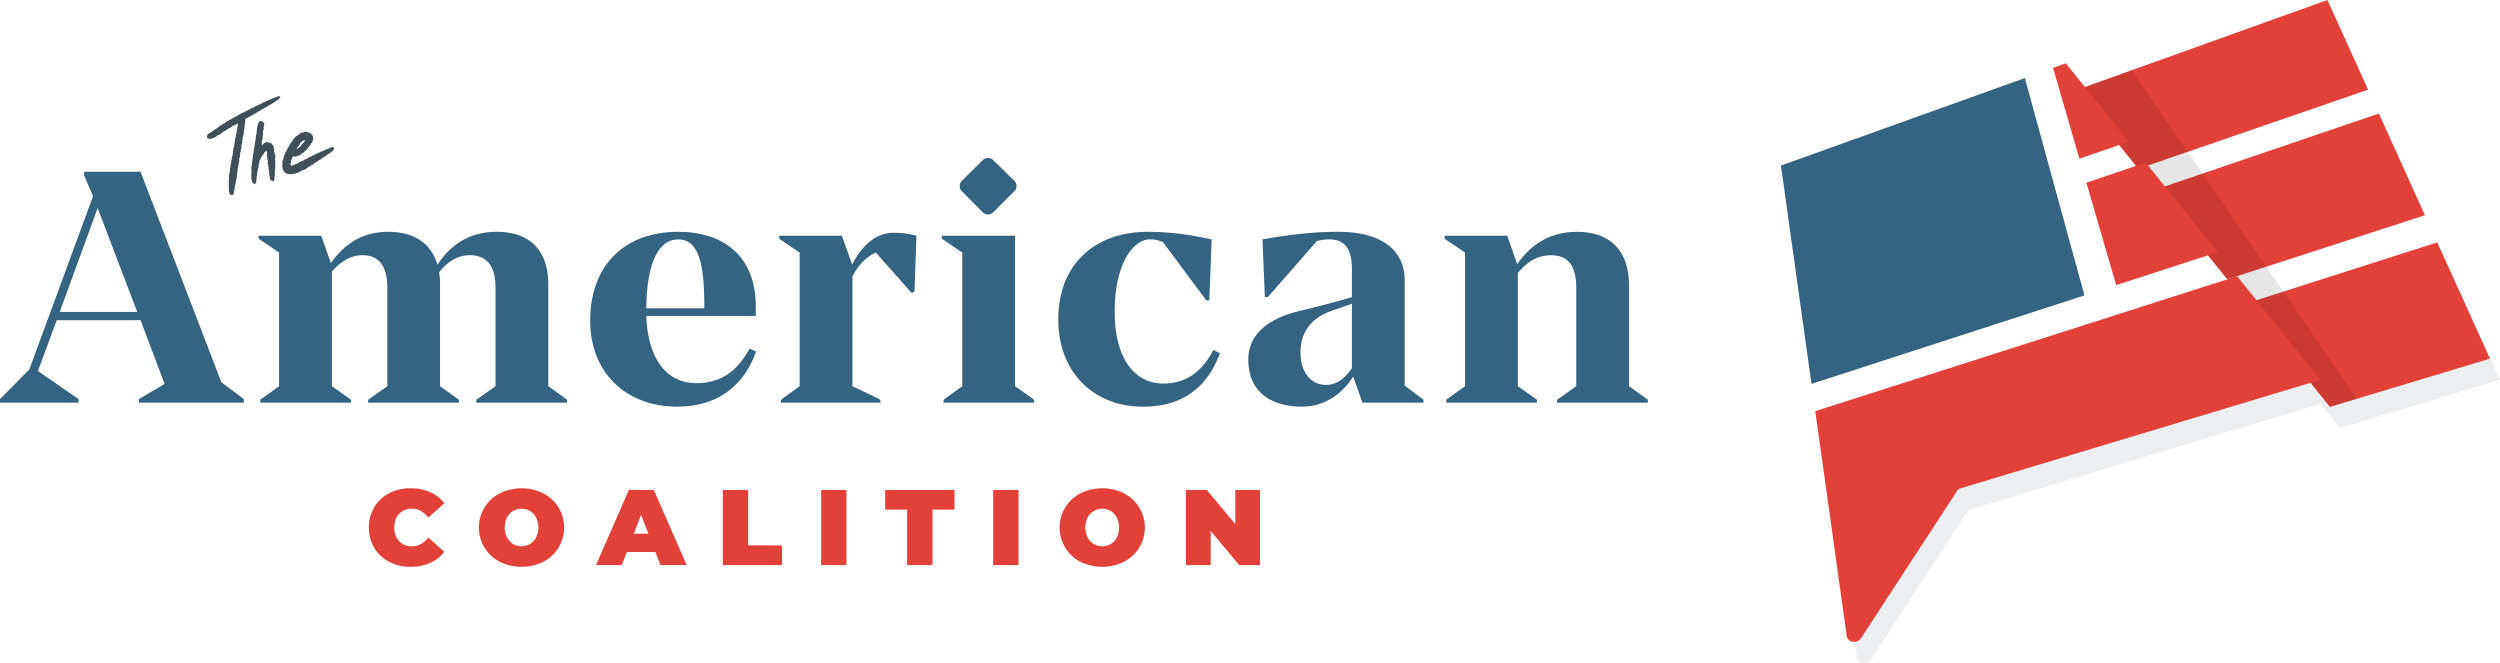
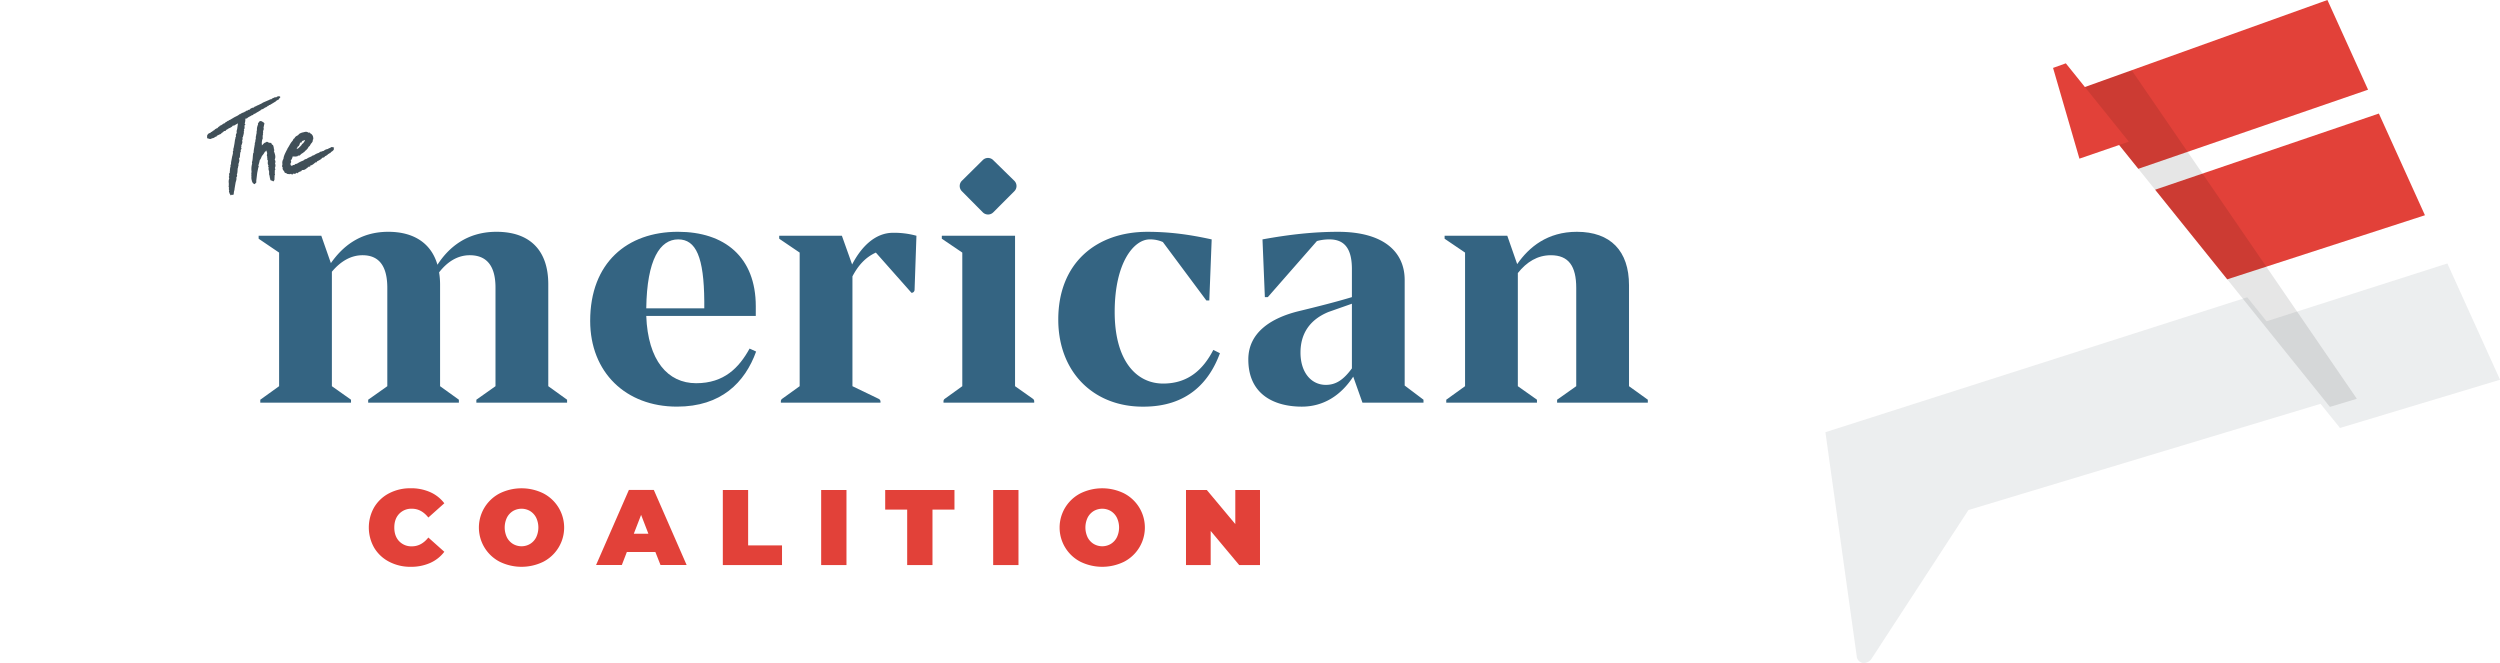
<svg xmlns="http://www.w3.org/2000/svg" viewBox="0 0 2104.97 558.22">
  <defs>
    <style>.cls-1,.cls-4{opacity:0.1;}.cls-2{fill:#404f58;}.cls-3,.cls-5{fill:#e24139;}.cls-3,.cls-4{fill-rule:evenodd;}.cls-6{fill:#346482;}</style>
  </defs>
  <g id="Layer_2" data-name="Layer 2">
    <g id="Layer_1-2" data-name="Layer 1">
      <g class="cls-1">
        <path class="cls-2" d="M2105,319.73l-44.35-97.89-152.24,48.69-16.26-20.21-355.18,113.6,13.66,97.71,12.76,91.21a6,6,0,0,0,5.19,5.33,7.78,7.78,0,0,0,7.33-3.68l81.5-125.06L1953.88,340l16.36,20.34Z" />
      </g>
      <polygon class="cls-3" points="2002.98 95.6 1814.6 159.73 1875.31 235.19 2041.77 181.23 2002.98 95.6" />
-       <polygon class="cls-3" points="2096.48 301.96 2052.13 204.07 1891.59 255.42 1961.74 342.59 2096.48 301.96" />
      <polygon class="cls-3" points="1800.43 142.13 1993.88 75.53 1959.66 0 1747.37 76.18 1800.43 142.13" />
      <polygon class="cls-4" points="1794.85 59.15 1984.42 335.75 1961.74 342.59 1747.37 76.18 1794.85 59.15" />
      <polygon class="cls-5" points="1792.46 119.27 1739.4 53.32 1728.65 57.18 1750.85 133.59 1792.46 119.27" />
-       <polygon class="cls-5" points="1867.34 212.32 1806.63 136.87 1756.74 153.85 1781.79 240.05 1867.34 212.32" />
-       <polygon class="cls-6" points="1704.88 65.71 1499.53 139.4 1525.24 323.22 1755.08 248.71 1704.88 65.71" />
-       <path class="cls-5" d="M1883.62,232.55,1528.44,346.16l13.67,97.7,12.75,91.21a6,6,0,0,0,5.19,5.33,7.76,7.76,0,0,0,7.34-3.68l81.49-125,304.89-91.94Z" />
-       <path class="cls-6" d="M205.27,336v3.06H116.94V336l21.66-12.77-20.27-53.61H47.78L31.94,312.39,66.11,336v3.06H0V336l24.72-25L78.33,165.18l-7.5-17.5v-3.06h47.5l68.05,177.22Zm-89.72-73.33L82.22,175.18,50.28,262.67Z" />
      <path class="cls-6" d="M477.48,336.56v2.5H401.09v-2.5l16.11-11.39V242.12c0-16.94-6.39-27.22-21.66-27.22-10.56,0-19.17,5.83-25.83,14.44a62.3,62.3,0,0,1,.83,10.28v85.55l15.83,11.39v2.5H310v-2.5l16.11-11.39V242.4c0-17.22-6.11-27.5-20.84-27.5-10,0-18.61,5.28-25.83,13.89v96.38l16.11,11.39v2.5H219.16v-2.5L235,325.17V212.68L217.77,201v-2.5h52.77l8.06,23.06c9.72-13.89,24.44-26.39,48.33-26.39,22.22,0,36.39,10.28,41.39,27.77,9.16-14.16,24.44-27.77,49.72-27.77,28.33,0,43.61,15.83,43.61,44.16v85.83Z" />
      <path class="cls-6" d="M636.64,296c-9.44,26.11-29.44,46.38-66.66,46.38-43.06,0-73.06-28.88-73.06-72.22,0-48.88,31.11-75,73.89-75,39.16,0,65.55,21.11,65.55,62.77V266H544.14c1.39,37.5,18.06,56.66,42,56.66,23.61,0,36.11-13.05,45-29.16Zm-92.5-36.39H593v-5.83c-.28-37.22-6.94-52.22-21.94-52.22C555.81,201.57,544.7,218.23,544.14,259.62Z" />
      <path class="cls-6" d="M771.63,198.51l-1.57,45.56a2.59,2.59,0,0,1-2.59,2.49l-30-33.88c-8.61,3.89-14.72,10.55-19.72,20v92.49l22.14,10.68a2.6,2.6,0,0,1,1.47,2.34v.87H657.47v-1.17a2.56,2.56,0,0,1,1.08-2.1l14.76-10.62V212.68l-16.88-11.44a.75.75,0,0,1-.35-.64v-1.9a.2.2,0,0,1,.19-.19h52.59l8.61,24.17c7.78-15,19.44-26.67,34.44-26.67A70,70,0,0,1,771.63,198.51Z" />
      <path class="cls-6" d="M869.7,335.79a2.56,2.56,0,0,1,1.09,2.11v1.16H794.41v-1.17a2.56,2.56,0,0,1,1.08-2.1l14.75-10.62V212.68L793,201V198.7a.19.19,0,0,1,.19-.19h61.47V325.17Zm-33.38-157a6.22,6.22,0,0,1-8.8,0L809.88,161a6.2,6.2,0,0,1,0-8.77l17.64-17.46a6.2,6.2,0,0,1,8.7,0l17.82,17.45a6.19,6.19,0,0,1,0,8.82Z" />
      <path class="cls-6" d="M979.13,203.79A26.45,26.45,0,0,0,968,201.57c-13.06,0-29.45,19.16-29.45,61.1,0,40.84,18.06,60.28,40.83,60.28,21.39,0,33.89-12.22,42.22-28.33l5.56,2.78c-8.89,24.16-27.22,45-64.44,45-41.67.28-71.67-28.88-71.67-73.33,0-48.05,32.5-73.88,75-73.88,18.61,0,35.28,2.22,54.17,6.39l-2,51.38h-2.5Z" />
      <path class="cls-6" d="M1198.56,336.56v2.5h-51.38l-7.78-21.94c-10.56,16.11-25.28,25.27-43.33,25.27-21.67,0-45-9.16-45-39.72,0-23.05,19.72-35,41.94-40.55,16.11-3.89,32.5-8.06,45.28-11.94V226.57c0-16.67-5.84-25-18.89-25a39,39,0,0,0-10.56,1.39l-41.38,47.22H1065l-2-48.61c22.78-4.17,43.33-6.39,63.61-6.39,39.17,0,56.11,17.5,56.11,40.55v88.89Zm-60.27-26.39V255.73l-19.72,6.94C1103,269.06,1095,280.73,1095,296.84c0,16.94,9.16,27.22,21.38,27.22C1125,324.06,1131.34,319.62,1138.29,310.17Z" />
      <path class="cls-6" d="M1387.44,336.56v2.5h-76.38v-2.5l16.11-11.39V242.4c0-18.33-6.39-27.5-21.39-27.5-11.11,0-20.28,5.55-27.78,15v95.27l16.11,11.39v2.5h-76.38v-2.5l15.83-11.39V212.68L1216.34,201v-2.5h52.78l8.33,23.89c10-14.44,25.55-27.22,50.27-27.22,28.34,0,43.89,16.11,43.89,45v85Z" />
      <path class="cls-5" d="M327.7,473a31.41,31.41,0,0,1-12.6-11.73,34.4,34.4,0,0,1,0-34.23,31.44,31.44,0,0,1,12.6-11.74,38.53,38.53,0,0,1,18.06-4.2,39.6,39.6,0,0,1,16.43,3.26,30.35,30.35,0,0,1,11.92,9.39l-13.45,12q-5.88-7.41-13.82-7.41a14.09,14.09,0,0,0-10.74,4.29Q332,436.94,332,444.16t4.07,11.52A14.09,14.09,0,0,0,346.84,460q7.95,0,13.82-7.41l13.45,12A30.53,30.53,0,0,1,362.19,474a39.59,39.59,0,0,1-16.43,3.25A38.41,38.41,0,0,1,327.7,473Z" />
      <path class="cls-5" d="M420.79,473a32.4,32.4,0,0,1,0-57.61,41.65,41.65,0,0,1,36.66,0,32.41,32.41,0,0,1,0,57.61,41.74,41.74,0,0,1-36.66,0Zm25.51-15a13.78,13.78,0,0,0,5.1-5.5,19.32,19.32,0,0,0,0-16.71,13.88,13.88,0,0,0-5.1-5.51,14.26,14.26,0,0,0-14.36,0,14,14,0,0,0-5.1,5.51,19.41,19.41,0,0,0,0,16.71,13.92,13.92,0,0,0,5.1,5.5,14.19,14.19,0,0,0,14.36,0Z" />
      <path class="cls-5" d="M551.81,464.75h-24l-4.24,11H501.88l27.63-63.21h21l27.63,63.21h-22Zm-5.87-15.35-6.14-15.89-6.14,15.89Z" />
      <path class="cls-5" d="M608.61,412.56h21.31v46.68h28.53v16.53H608.61Z" />
      <path class="cls-5" d="M691.41,412.56h21.31v63.21H691.41Z" />
      <path class="cls-5" d="M763.83,429.08H745.32V412.56h58.33v16.52H785.14v46.69H763.83Z" />
      <path class="cls-5" d="M836.24,412.56h21.31v63.21H836.24Z" />
      <path class="cls-5" d="M909.74,473a32.4,32.4,0,0,1,0-57.61,41.65,41.65,0,0,1,36.66,0,32.4,32.4,0,0,1,0,57.61,41.74,41.74,0,0,1-36.66,0Zm25.51-15a13.78,13.78,0,0,0,5.1-5.5,19.32,19.32,0,0,0,0-16.71,13.88,13.88,0,0,0-5.1-5.51,14.24,14.24,0,0,0-14.35,0,14,14,0,0,0-5.11,5.51,19.41,19.41,0,0,0,0,16.71,13.87,13.87,0,0,0,5.11,5.5,14.18,14.18,0,0,0,14.35,0Z" />
      <path class="cls-5" d="M1060.9,412.56v63.21h-17.52l-24-28.72v28.72H998.59V412.56h17.52l24,28.71V412.56Z" />
      <path class="cls-2" d="M220.14,92.19a6.88,6.88,0,0,0,3.1-1.71c.76.07,1.21-.47,1.74-.87.3,0,.38-.21.39-.46.39,0,.94.25.92-.51l.17-.24a1.08,1.08,0,0,0,.86-.06l4.92-3,.74-.78c.37.08.52-.21.72-.43h0c.58-.11,1.18-.21,1.16-1h0c1-.69,1.36-1.33,1-1.72-.69-.68-2.76-.3-3.27.61h0c-.64-.11-1.3-.37-1.82.29a4.89,4.89,0,0,0-2.42,1.32H228a1,1,0,0,0-1,.34l-5.71,2.47-.32.26-.73.44-1,.48-2.06,1a4,4,0,0,0-1.7.93c-.24,0-.51-.1-.69.16-.55,0-.66.51-1,.72h0a.71.71,0,0,0-.14.1c-.47.26-1.13,0-1.52.48-1,.08-1.45.85-2.1,1.39l0,.08h0l0-.08c-.66.11-1.4,0-1.7.85l-.3,0c-.55-.19-.86.12-1.11.53a2.16,2.16,0,0,0-1.3.71,10.32,10.32,0,0,0-3,1.33c-.3,0-.32.23-.42.4a.61.61,0,0,0-.73.14c-1.38,1.24-3.19,1.75-4.73,2.72l-3.07,1.83c-.41.14-.87.2-1.09.65-.51.25-1.27.12-1.43.92-.77-.08-1.17.52-1.68.92l-.84.68a.78.78,0,0,0-.94.39l-.76.48-1,.69c-.76-.11-1,.56-1.41,1-.92.1-1.06,1.24-1.91,1.44h0c-.35.06-.71.1-.91.45-.69.17-1,.78-1.47,1.22-.92.14-1.4,1-2.13,1.39-.68-.23-.67.28-.75.7a4.54,4.54,0,0,0-2,.83c-.64.77-1.24,1.54-.89,2.64-.42,1.53.84,1.24,1.6,1.49.94.56,1.72.07,2.52-.37h0a4,4,0,0,0,2.68-1.28c.29-.07.65.28.89-.13l.53-.76a12,12,0,0,0,1.65-.8c.73-.44,1.83-.41,2.17-1.44a5.65,5.65,0,0,0,2.18-1.73l-.05,0h0l.05,0c.79.15,1.44,0,1.7-.88l.36-.22c.25,0,.49,0,.62-.25,1.45-1.24,3.62-1.42,4.71-3.2.51-.06,1.1.2,1.52-.32l2.75-1.57c-.23,1.67-.45,3.35-.68,5a4.87,4.87,0,0,0-.31,3l-.1.28a2.66,2.66,0,0,0-.56,2.49h0l-.12.72c-.68.52-.13,1.43-.62,2l-.08.28-.45,3.27c-.22,1.17-.44,2.34-.65,3.51a3.72,3.72,0,0,0-.23,2.39c-.85.66-.23,1.58-.43,2.36a.16.16,0,0,1,0,.09l0-.09-.45,2-.18.56c-.23,1.28-.47,2.55-.71,3.83a9,9,0,0,0-.23,2.69,1.67,1.67,0,0,0-.36,1.77,12.3,12.3,0,0,0-.59,4.13c-.39.37.17.89-.09,1.15-.91.91-.53,2-.46,3-.68.6-.2,1.21,0,1.82a8.42,8.42,0,0,0-.33,4.5c-.11.24-.26.47.08.65-.39.44,0,1-.2,1.46a1.19,1.19,0,0,0,.29,1.28,3.33,3.33,0,0,0,.13,2.46,1.6,1.6,0,0,0,.2,1.88c.06.36,0,.76.39,1,.35.53.38,1.79,1.46.63l.12,0,.12,0c1.52.5,1.54-.51,1.56-1.53l.23-1.48a6,6,0,0,0,.41-2.06h0c.28-1.67.57-3.34.85-5,.21-1.2.84-2.32.74-3.59l.05-.1-.06-.1c0-.32.15-.64-.1-.94a1.33,1.33,0,0,0,.37-2c.82-1.8.55-3.75.84-5.62.39-.24.27-.57.14-.89l.12-.28c.59-.83.29-1.75.27-2.65.65-.19.39-.74.47-1.15a3.39,3.39,0,0,0,0-3,3,3,0,0,0,.8-1.67c.07-1.19.21-2.37.32-3.55a1.27,1.27,0,0,0,.36-1.5c0-.2,0-.39,0-.59.35-.55,1-1,.45-1.81l-.2-.3c.17-.25.43-.46.35-.81-.47-1.11.77-1.88.57-2.93.14-.41.64-.81,0-1.25.41-.48.41-.48.13-.78-.14-.1-.26-.2-.18-.4.74-.46.57-1.11.37-1.77l.17-.86c.18,0,.31,0,.26-.26.32-1.57,1-3.08.68-4.73.35-.42.56-.84.05-1.29a.28.28,0,0,0,.06-.2,1.72,1.72,0,0,0,.39-2.1c.54-.43-.27-1.37.62-1.67.63-.61-.33-.63-.37-1a12.57,12.57,0,0,0,.56-4.13c.49-.3,1.14,0,1.58-.47,1.07-1.15,2.67-1.47,3.85-2.45.53-.19,1.27,0,1.41-.86.28-.06.36-.27.41-.51.26-.13.25.52.75.13a28.88,28.88,0,0,1,3.31-2l.69-.5C219.41,93.17,219.57,92.41,220.14,92.19Zm-43.49,21.9h0l0,0Zm11.26-5.93h0Zm6.86,33.41h0Zm2.5-7.8v.09h0l.07.11a.19.19,0,0,1-.07-.11h0l-.05,0Zm2.18,8v0Zm-5.88,8.38h0Zm22.22-57.55v0Z" />
      <path class="cls-2" d="M281,124.9c.15-.22.57-.58.15-.67-.89-.18-1.85-.82-2.74,0h0l-.75.45c-.8,0-1.24.71-2,.86a5.85,5.85,0,0,0-3.09,1.48c-.53.2-1.18.1-1.59.61-1.2-.29-1.87.82-2.84,1.17a12,12,0,0,0-3.91,2c-.29,0-.69-.09-.85.06-1.4,1.3-3.39,1.5-4.86,2.68-.66.52-1.68.35-2.31,1a4.06,4.06,0,0,1-1.83,1,28.15,28.15,0,0,0-4.07,2.12c-.57.49-1.5.11-2,.81l-.69.52a1,1,0,0,0-1,.13c-.67.5-1.62.79-2-.49,0-.41,0-.82,0-1.23a1.5,1.5,0,0,0,.16-2.13,8.77,8.77,0,0,0,1.67-3.56l.55,0h0a1.32,1.32,0,0,0,1.21,0h.31c.53.47,1-.27,1.55,0,.28.08.33-.13.4-.31.25-.09.43-.23.41-.53,1.5.72,2-.71,2.92-1.32l.76-.55a.94.94,0,0,0,.85-.61c.34-.22.76-.36,1-.76.34,0,.35-.27.36-.52a4.06,4.06,0,0,0,1.48-1.25,5.56,5.56,0,0,0,1.47-2.08l1.09-1,.92-1.63c.8-1,1.88-1.85,1.58-3.36v0c.72-.56.46-1.31.4-2a4.38,4.38,0,0,0-2.75-3.67c-.13-1.18-1.16,0-1.52-.58-1.28-.91-2.61-.52-3.94-.15a9.1,9.1,0,0,0-3.93,1.6c-.08.74-.9.76-1.24,1.25a3.84,3.84,0,0,0-2.38,2.23c-1.17.37-1.13,1.71-1.9,2.4-1.68,1.83-2.54,4.18-4,6.18l-.24.84c-.59.28-.38,1-.83,1.38-1,2.1-2.13,4.14-2.31,6.52a5.87,5.87,0,0,0-.87,4.39c-.05.95-.75,2,.29,2.82-.58,1.61.71,2.52,1.39,3.65.08,1.19,1.37.87,2,1.49s1.68.28,2.55.56c.36.12,1.11-1,1.5.27.14-.5,1,.53,1-.48,0-.13.38-.37.75-.26a2.1,2.1,0,0,0,2.43-.83c.32,0,.35.93.89.29a6.19,6.19,0,0,1,2.69-1.43c.69-.22.58-.57.82-.87l.35-.24a4.15,4.15,0,0,0,2.91-.81,32.09,32.09,0,0,0,2.89-2.27c1.24,1.13.74-.44,1.08-.7,1.9-.28,3.07-1.75,4.5-2.78.28.28.55.52.65-.13.43,0,.29-.55.49-.61a23.1,23.1,0,0,0,3-1.66c.86-.42,1.13-1.54,2.21-1.54.71,0,1.11-.53,1.44-1.1a6.86,6.86,0,0,0,2.8-1.92c.42.11.45-.35.71-.47a1.74,1.74,0,0,0,1.52-1.12l1.06-.66C280.41,126.72,281.44,126.19,281,124.9ZM251.55,138h.07s0,0-.09,0Zm.07-.07-.06.07h0a.19.19,0,0,0,.05-.09Zm-12.39-3.68h0v0Zm13.67-16.68H253v.07A.14.14,0,0,1,252.9,117.57Zm0-.09.11.1h0Zm-10.59,21.06Zm.81-2.49a.24.24,0,0,0,0-.08h0a.05.05,0,0,1,0,0Zm15.3-15.27,0,0h0S258.41,120.8,258.42,120.78Zm-5,3.89,0,0,0,0Zm5.05-3.84h0s0,0,0,0a0,0,0,0,0,0,0Zm.47-3.82v0h0l0,0Zm.73,3.75a.11.11,0,0,1,.08,0h-.05Zm-3-2.91h0c.05.48-.29.88-.36,1.33l-1.21,1.6c-.67.18-.91.75-1.17,1.3a32.09,32.09,0,0,1-3.06,3c-.31.09-.61.27-1,.13l0-.52h.16a.78.78,0,0,0,.37-1c1.43-.5,1.75-1.84,2.16-3.12l.18-.54c.51,0,1.11.38,1.29-.57.07-.4.6-.71.92-1l0-.06h0v.06c.32-.22,1.1.19,1-.53A1.45,1.45,0,0,0,256.64,117.85ZM239.47,140v0Zm15-11.88s0,.05,0,.08h0l-.15.06A.27.27,0,0,1,254.47,128.16Zm-15.14,10.92s-.05,0-.08,0Zm2.52,2.36,0,0h-.07Zm12.33.15h0l0,0a.11.11,0,0,1,0,.07l0,0Z" />
      <path class="cls-2" d="M231.24,147.54c.78-.65-.2-1.43.15-2.11v-1.51c-.21-.71,1-1.3.16-2l-.11-.57a4.38,4.38,0,0,0,.12-3.76,3,3,0,0,0-.24-3.17l.16-.46c.8-2.17,0-4.18-.66-6.21a.13.13,0,0,0-.16-.13l0-.57.06-.29c.69-.37.26-.65-.06-.94a10.83,10.83,0,0,0-.76-3.6c-.54-.36-1.18-.64-1.33-1.38s-.63-.51-1.06-.53l-1.19-.2c-.78-.33-1.49-1.29-2.41-.24-1.49.24-2.23,1.48-3.22,2.38l-.32,0c-.08-.46.48-.91,0-1.38a20.91,20.91,0,0,1,.39-3.08c.2-.73.74-1.36.36-2.18l.15-2.1c.36-.13.4-.33.11-.6-.09-.6.45-1.19.05-1.8.14-.69.27-1.37.41-2,.64-.41.24-.83,0-1.25l.59-3.2c.68-.4.26-.65-.12-.91a1,1,0,0,0-.22-.14.31.31,0,0,0,0-.23s.09-.07.1-.11,0-.11,0-.11c-1.24-.42-2.24-1.93-3.82-.87l-.76,1.08c-.07.32-.7.47-.29.94l-.13.74a1.82,1.82,0,0,0-.29.78,8.16,8.16,0,0,0-.55,3.67l-.06.29h0a3.85,3.85,0,0,0-.21,1.81l-.18,1.46c-.28.25-.21.56-.19.87a6.35,6.35,0,0,0-.31,2.7c0,.29-.09.58-.14.87-.57.31-.07.79-.19,1.18l-.35,1.43c-.3.36-.57.72.1,1-.14.25-.38.49-.4.75-.19,2.2-.92,4.34-.81,6.57a2.13,2.13,0,0,0-.54,1.49c-.25,1.73-.23,3.47-.54,5.2-.15.81-.63,1.66-.2,2.54a16.84,16.84,0,0,0-.52,6.88c-.05.39-.1.78-.14,1.18a2,2,0,0,0,.05,1.23,2.68,2.68,0,0,0,0,1.51,8.32,8.32,0,0,0,.37,3.74c-.1.65.57,1,.6,1.63,0,.32.3.31.44.46h0c1.2,1,1.23,1,1.94.05h0c.64-.41,1-.92.65-1.71l.87-7.16a.67.67,0,0,0-.18.07v0h0a.21.21,0,0,1,.17,0l.93-4.63c.91-.52-.2-1.1.09-1.79a30.45,30.45,0,0,0,1.13-4.37c1-1,1.24-2.4,1.94-3.56a16.14,16.14,0,0,0,2.37-3.43c.75.1.61-.89,1.23-1,.2.64.41,1.28.62,1.93,0,.3,0,.61.07.92a2.5,2.5,0,0,0,.16,2.48l-.12.58c-.32.65,0,1,.61,1.06-1.18.51-.24,1,0,1.52-.1,1.37-.46,2.76.4,4v.31c0,.45-.67,1,.26,1.28a4.34,4.34,0,0,0,.24,3.11c.28,1.33-.28,2.75.48,4a10.76,10.76,0,0,0,.58,2.87c-.13,1.45,1.26,1,1.89,1.54s1.06.36,1.24-.27h0a2.33,2.33,0,0,0,.41-1.77C231.17,149.34,231.2,148.44,231.24,147.54Zm-16.33-19.69a.34.34,0,0,1,0-.1H215A.7.7,0,0,0,214.91,127.85Zm2.66-13.07a.47.47,0,0,0,.05.1h-.1Zm10.39,15Zm1.63,1v0h0l0,0Z" />
      <polygon class="cls-2" points="254.18 141.58 254.18 141.58 254.17 141.58 254.18 141.58 254.18 141.58 254.18 141.58" />
    </g>
  </g>
</svg>